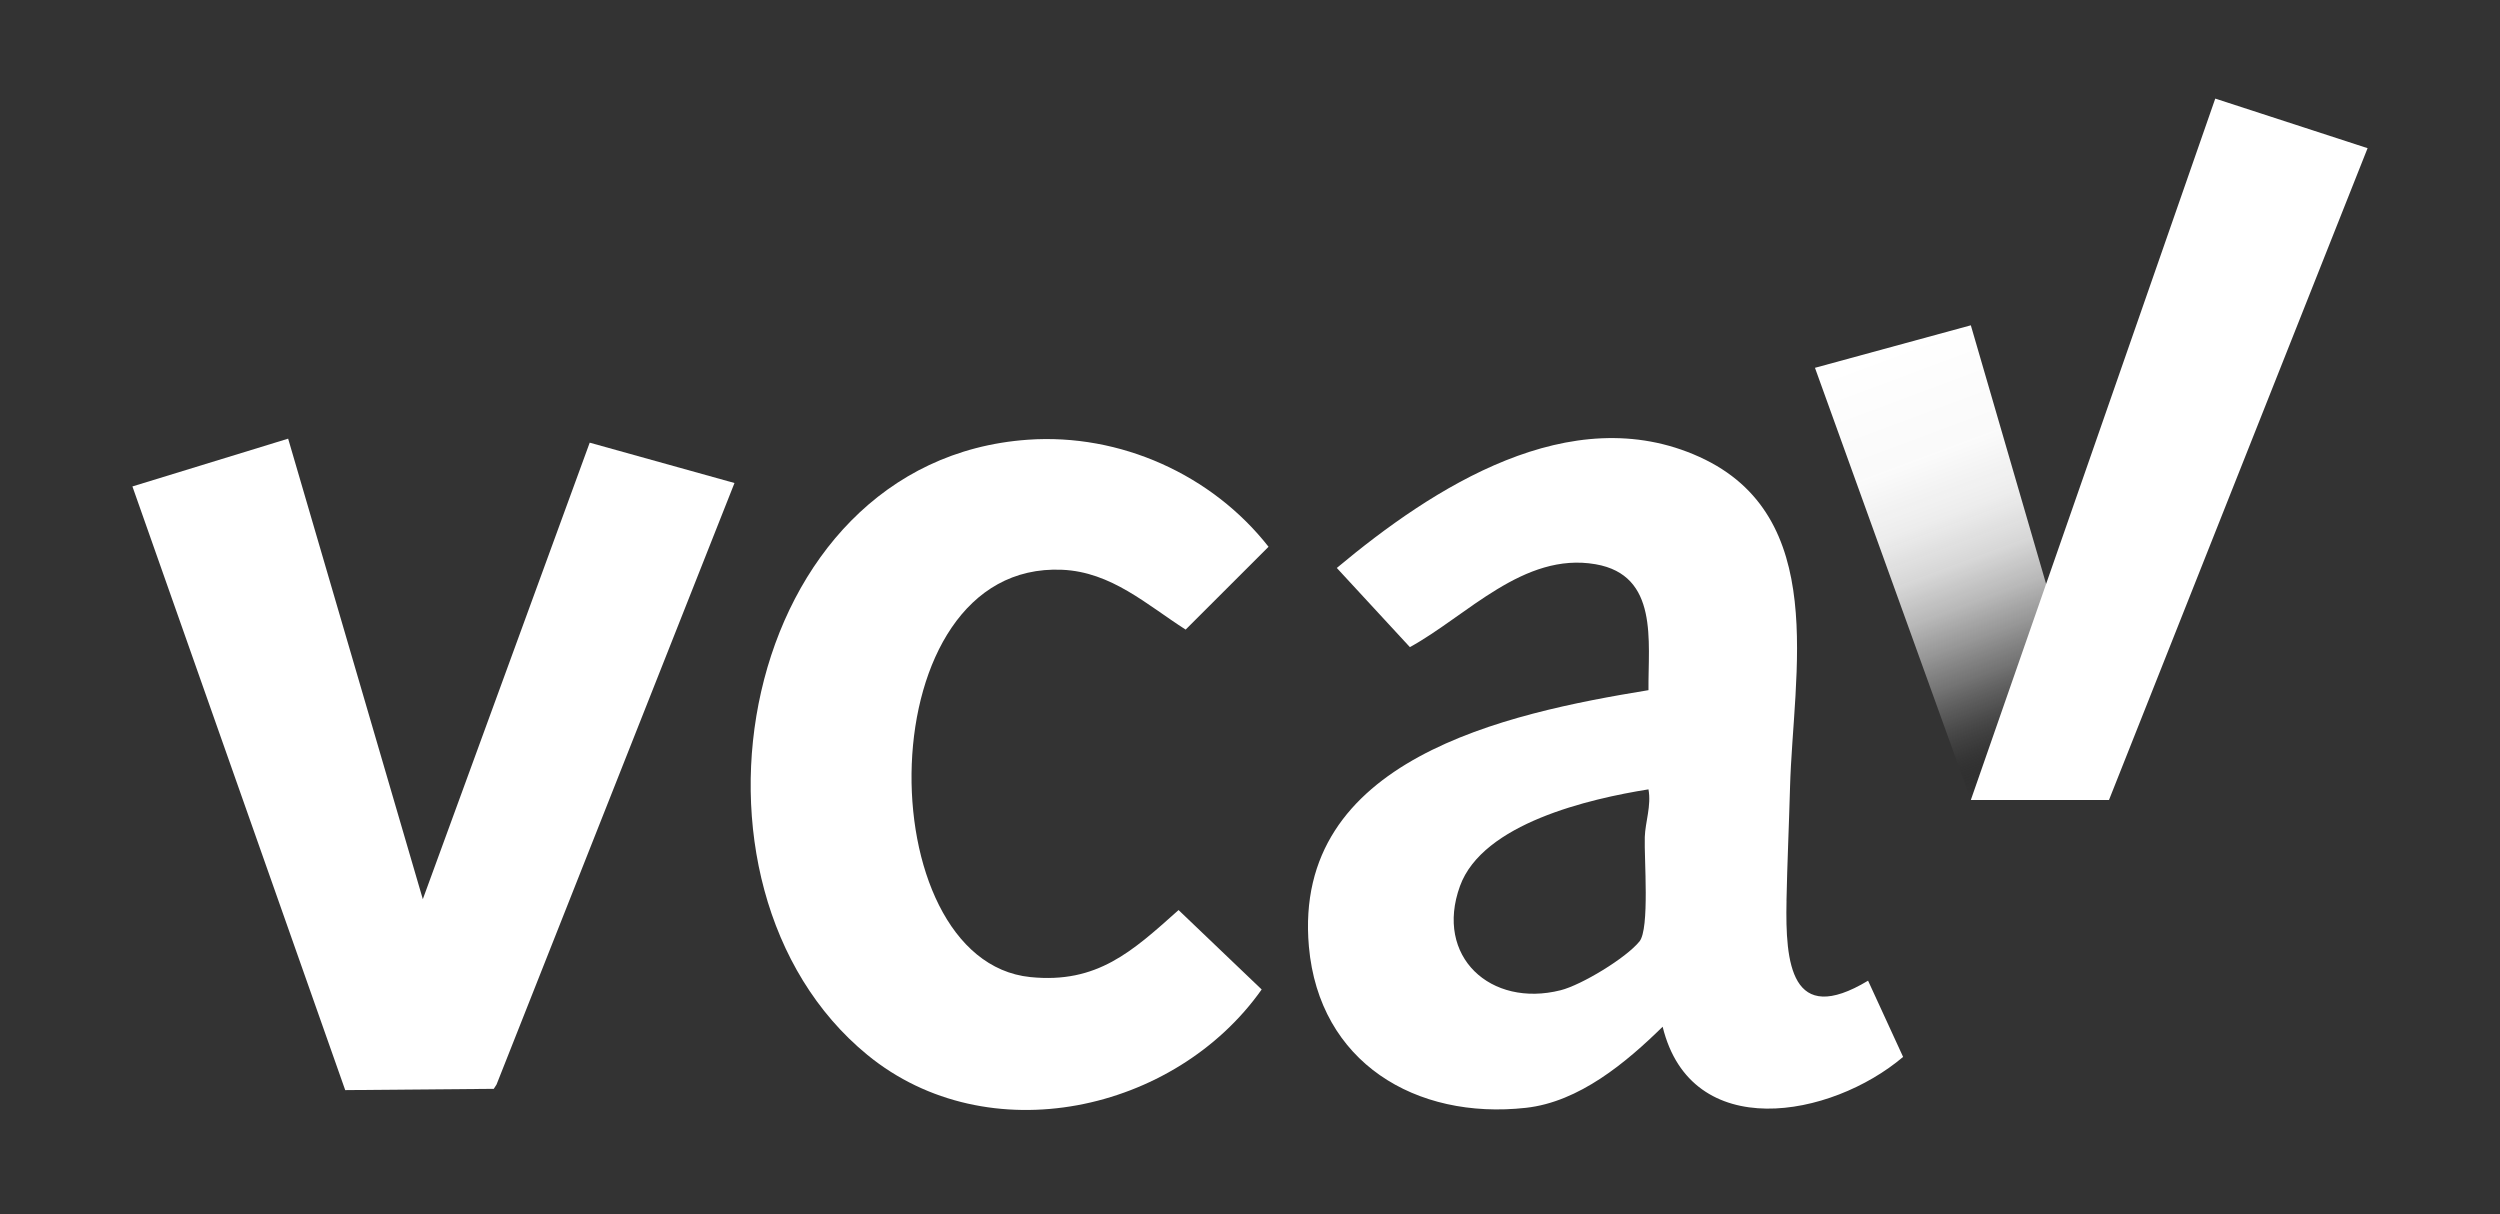
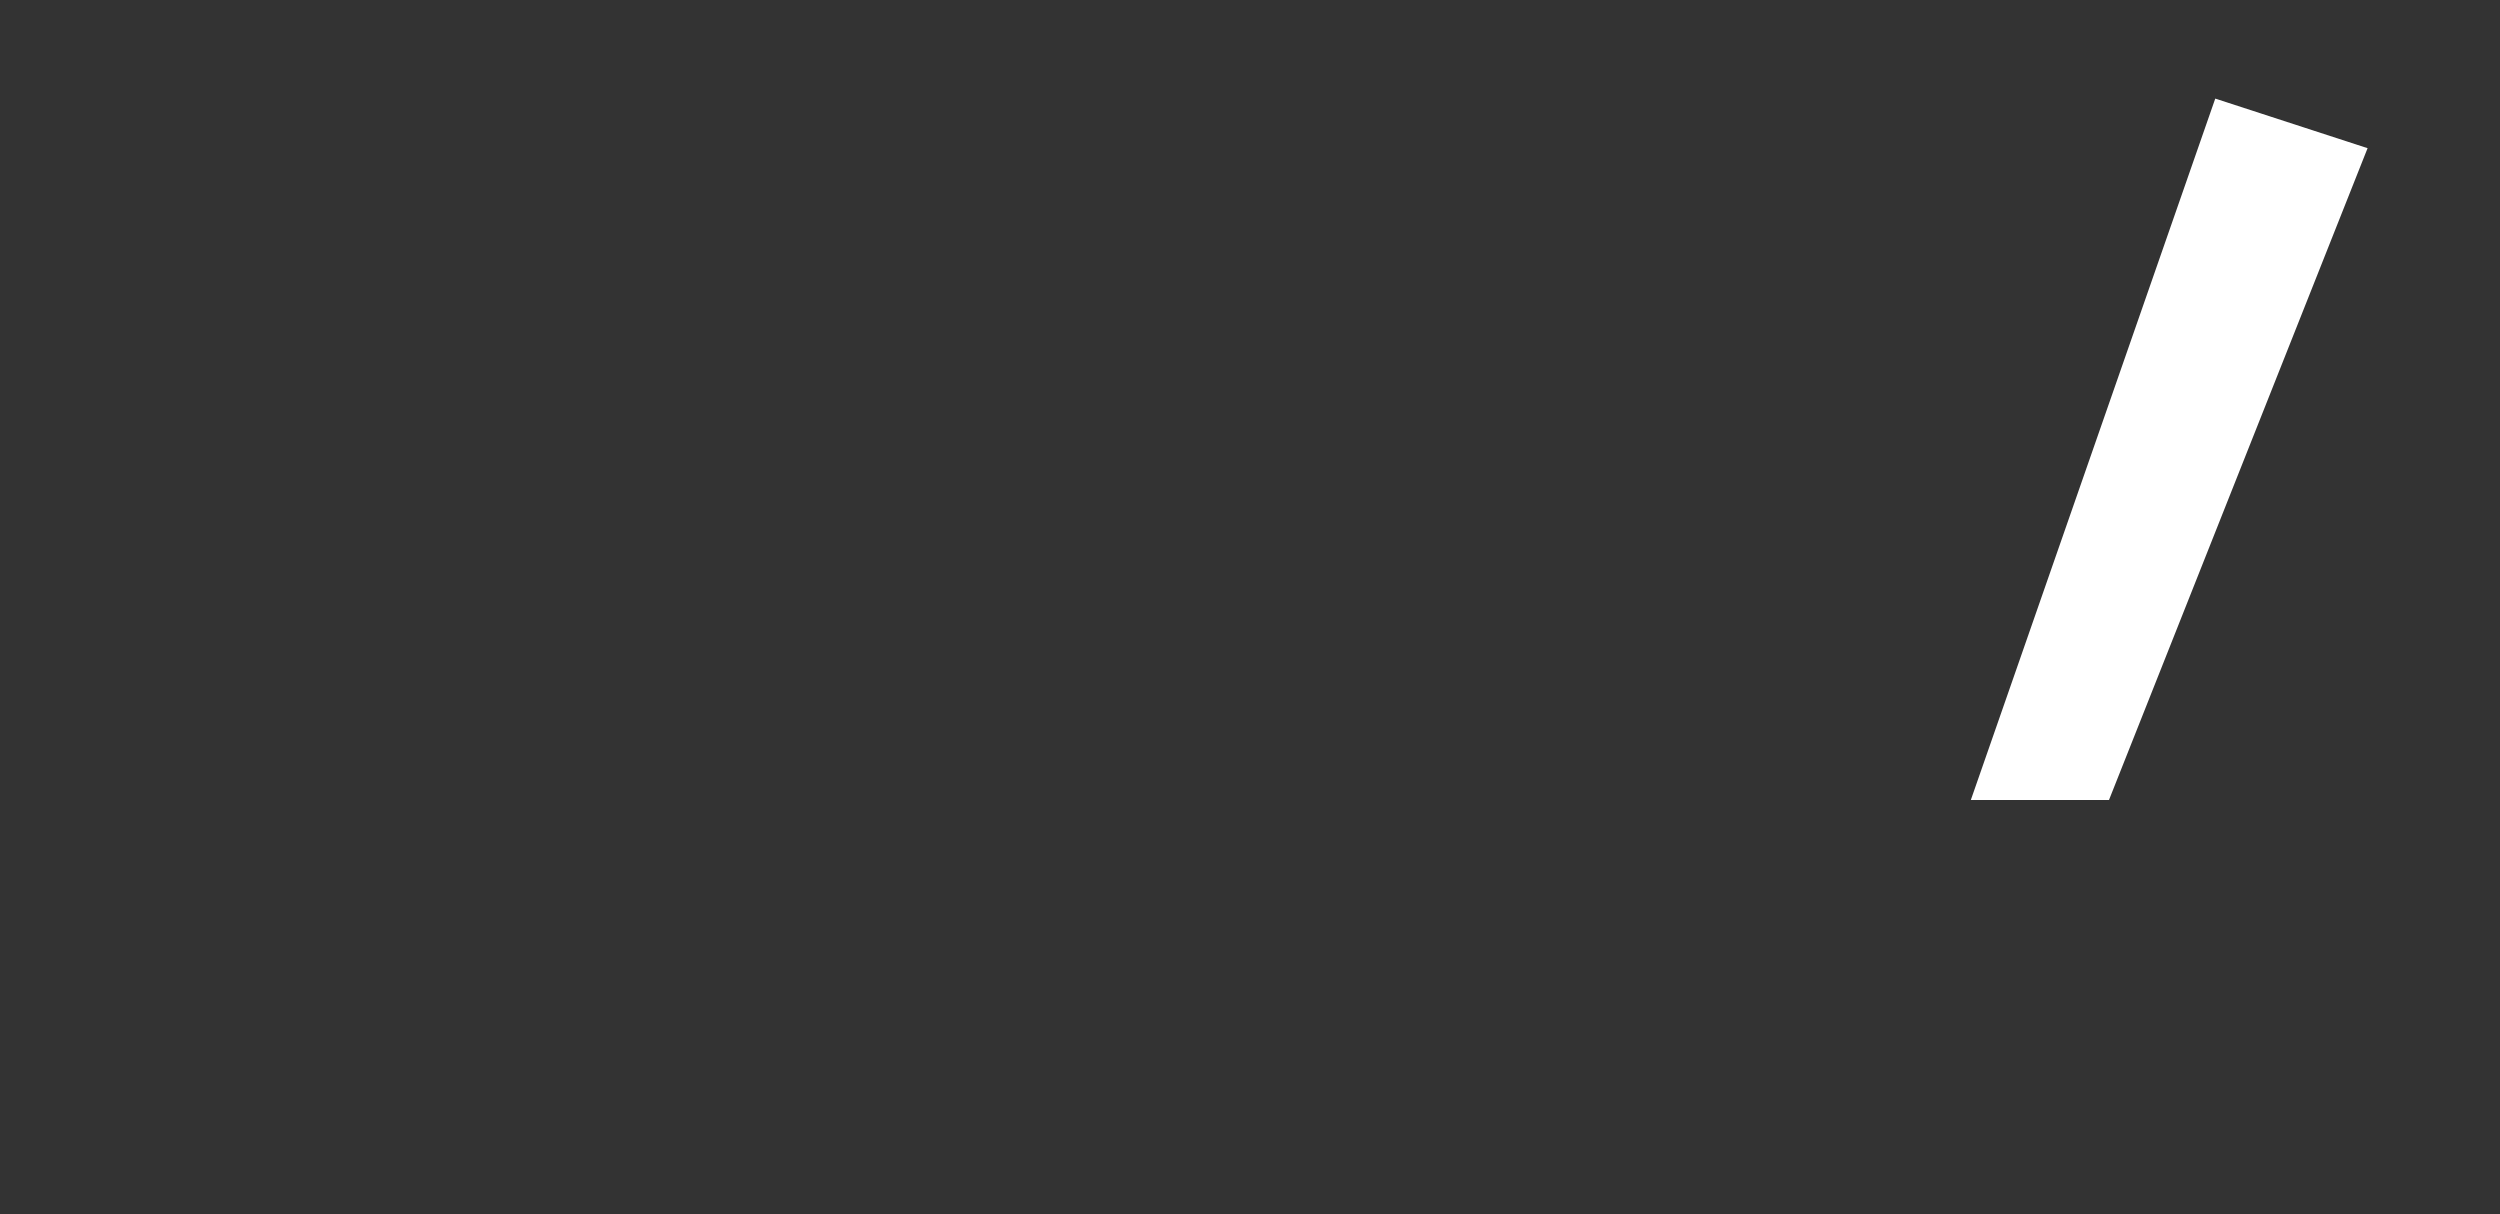
<svg xmlns="http://www.w3.org/2000/svg" id="Layer_1" width="705.73" height="342.82" viewBox="0 0 705.73 342.82">
  <rect x="0" y="0" width="705.73" height="342.82" fill="#333333" stroke="none" />
  <defs>
    <linearGradient id="linear-gradient-lksjad" x1="533.71" y1="98.12" x2="577.71" y2="216.12" gradientUnits="userSpaceOnUse">
      <stop offset="0" stop-color="#fff" />
      <stop offset=".26" stop-color="#fcfcfc" stop-opacity=".99" />
      <stop offset=".4" stop-color="#f4f4f4" stop-opacity=".96" />
      <stop offset=".51" stop-color="#e7e7e7" stop-opacity=".91" />
      <stop offset=".6" stop-color="#d4d4d4" stop-opacity=".83" />
      <stop offset=".68" stop-color="#bbb" stop-opacity=".73" />
      <stop offset=".76" stop-color="#9c9c9c" stop-opacity=".61" />
      <stop offset=".83" stop-color="#787878" stop-opacity=".47" />
      <stop offset=".9" stop-color="#4d4d4d" stop-opacity=".31" />
      <stop offset=".96" stop-color="#1f1f1f" stop-opacity=".12" />
      <stop offset="1" stop-color="#000" stop-opacity="0" />
    </linearGradient>
  </defs>
-   <polygon points="512.35 103.83 556.35 225.83 595.35 225.83 556.35 91.83 512.35 103.83" style="fill: url(#linear-gradient-lksjad);" />
  <polygon points="556.35 225.83 595.35 225.83 668.35 41.83 625.35 27.83 556.35 225.83" style="fill: #fff;" />
-   <path d="M504.31,254.29c.21-10.51.71-21.37,1-32,.88-32.31,11.17-76.66-25.6-93.32-36.39-16.49-75.24,8.7-102.34,31.36l20.63,22.35c16.13-8.85,32.09-26.92,52.41-23.4,17.9,3.1,14.81,21.79,14.94,35.55-40.31,6.59-100.56,19.42-95.86,72.38,2.9,32.69,30.14,48.97,61.27,45.52,15.02-1.66,28.27-12.77,38.59-22.89,8.07,33.04,47.54,25.76,67.88,8.52l-9.89-21.52c-21.8,13.12-23.38-4.98-23.02-22.54ZM462.79,265.78c-3.78,4.66-16.32,12.27-22.24,13.76-19.75,4.98-35.64-9.49-28.41-29.41,6.42-17.69,36.55-24.64,53.21-27.3.85,4.59-.9,9.2-1.04,13.46-.2,6.08,1.42,25.88-1.51,29.49Z" style="fill: #fff;" />
-   <polygon points="119.36 253.83 81.34 123.83 37.38 137.32 97.45 307.73 139.39 307.37 140.17 306.15 207.34 136.35 166.47 124.96 119.36 253.83" style="fill: #fff;" />
-   <path d="M299.82,160.84c13.92.61,23.89,9.86,34.88,16.89l23.4-23.38c-15.95-20.36-41.88-32.06-67.96-30.22-81.92,5.79-103.69,125.83-45.27,173.67,33.98,27.82,86.8,16.22,111.29-18.48l-23.46-22.42c-13.04,11.64-22.95,20.84-41.85,18.92-46.01-4.69-46.21-117.39,8.96-114.98Z" style="fill: #fff;" />
</svg>